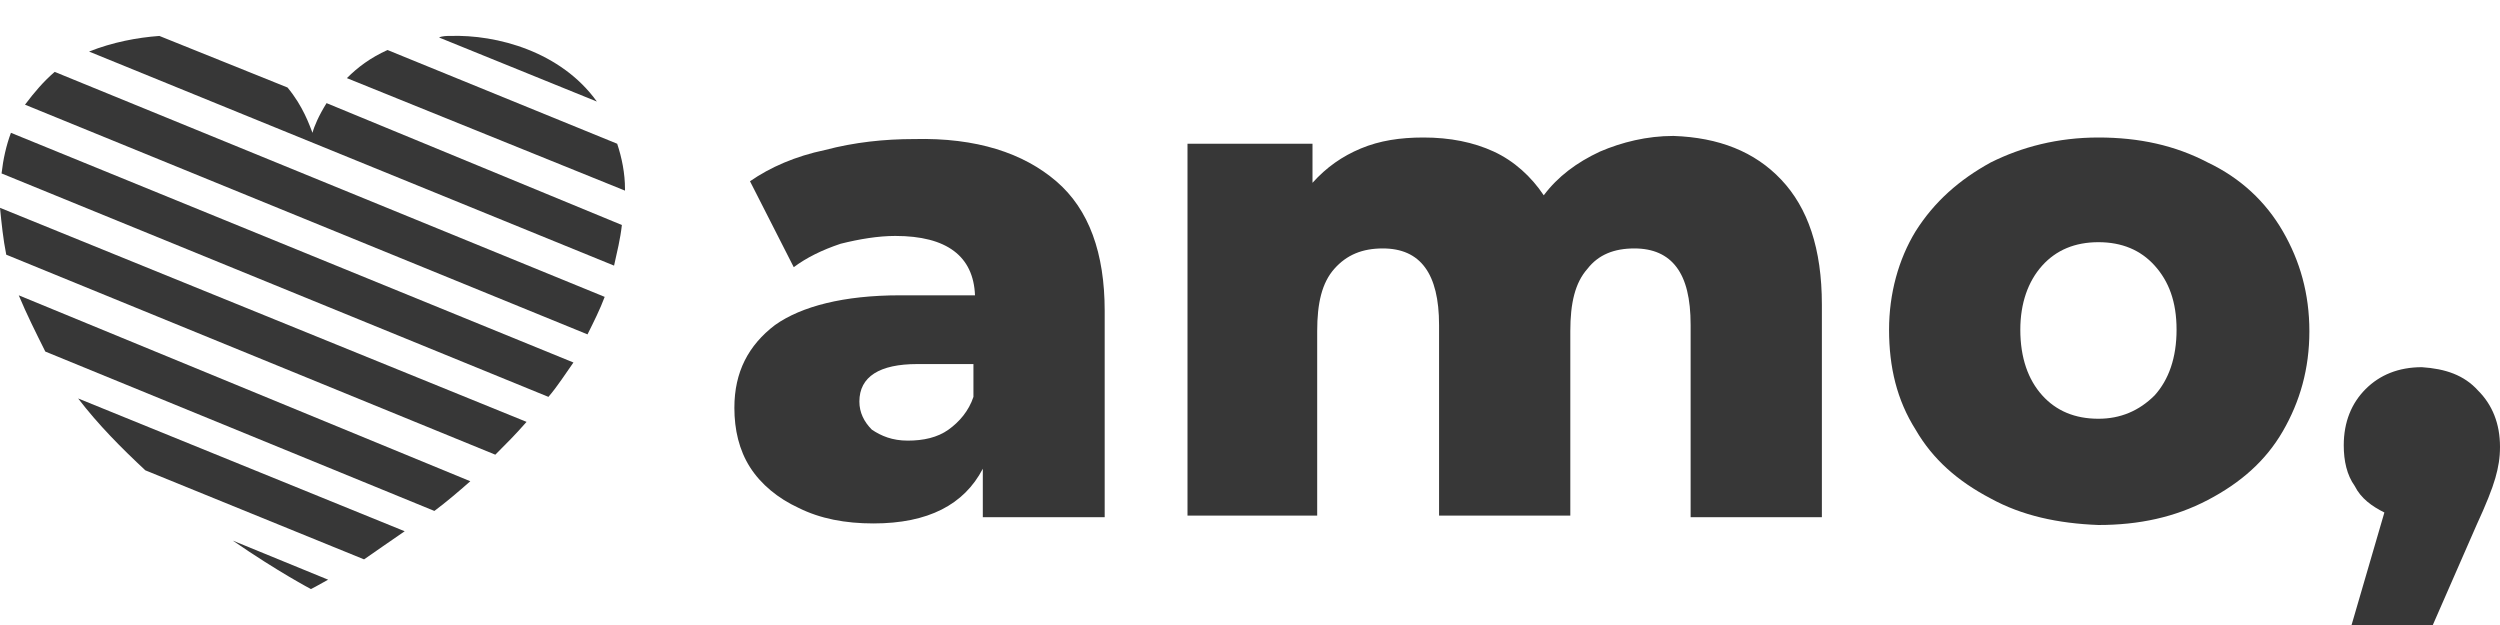
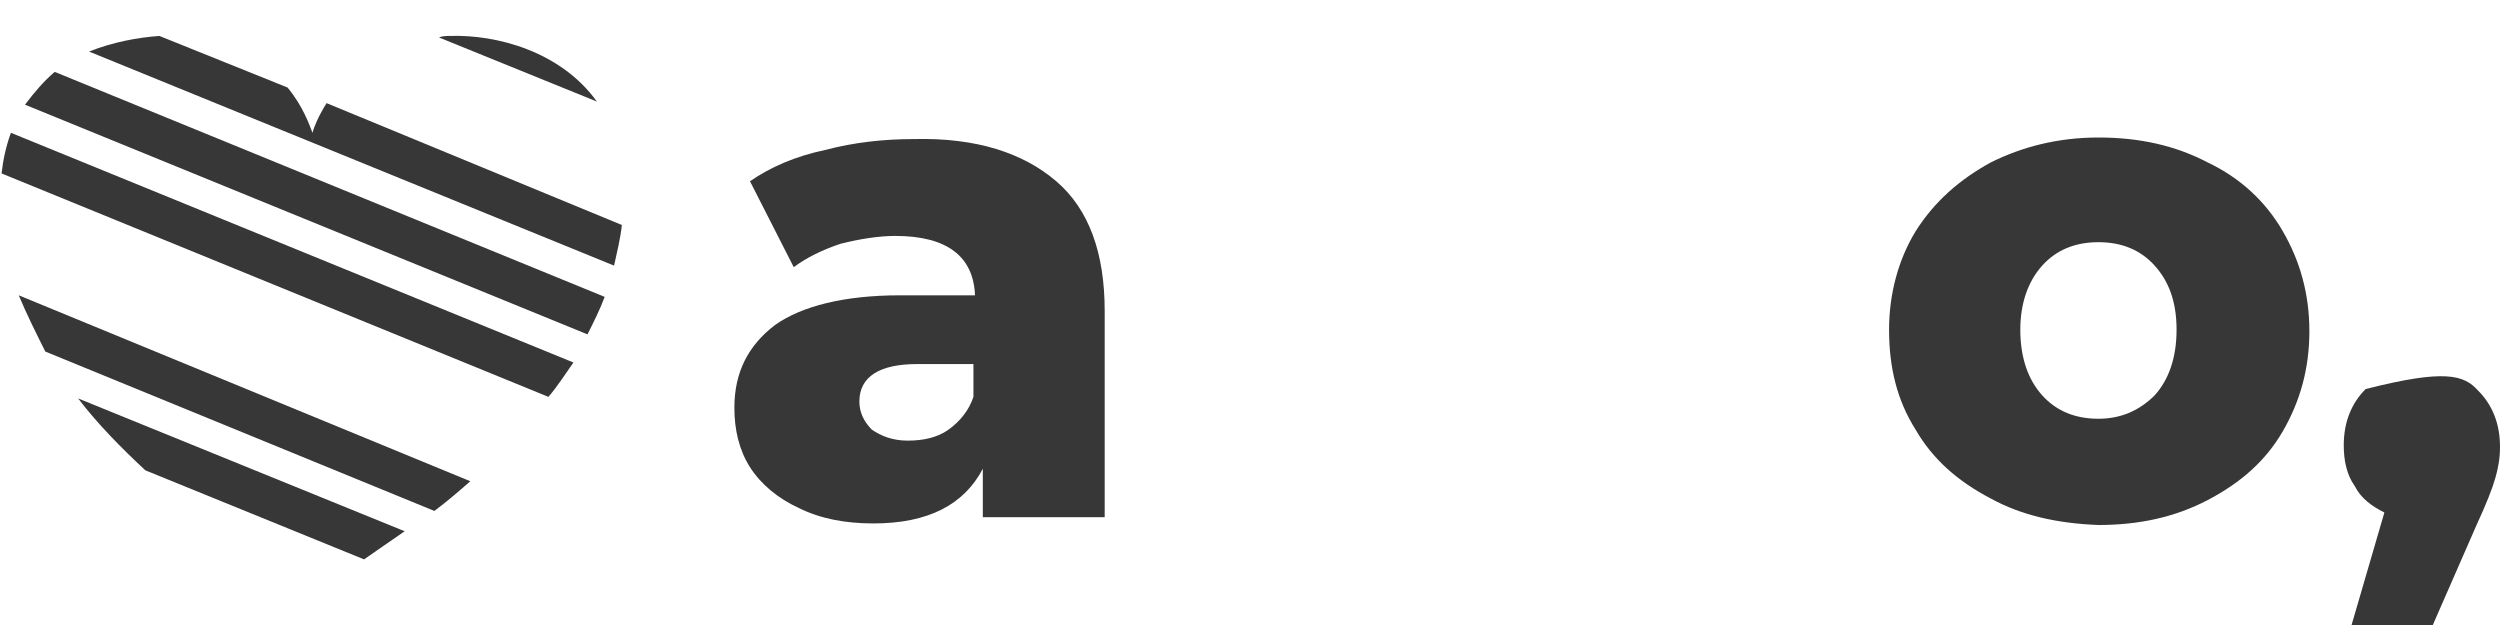
<svg xmlns="http://www.w3.org/2000/svg" version="1.1" id="Layer_1" x="0px" y="0px" viewBox="0 0 160 40" style="enable-background:new 0 0 160 40;" xml:space="preserve">
  <style type="text/css">
	.st0{fill:#373737;}
</style>
  <g id="XMLID_76_">
-     <path id="XMLID_74_" class="st0" d="M0,13.3c0.1,1,0.2,2,0.4,3l31.3,12.8c0.7-0.7,1.3-1.3,2-2.1L0,13.3z" />
    <path id="XMLID_73_" class="st0" d="M1.2,18.9c0.5,1.2,1.1,2.4,1.7,3.6l24.9,10.2c0.8-0.6,1.5-1.2,2.3-1.9L1.2,18.9z" />
    <path id="XMLID_72_" class="st0" d="M25.9,34L5,25.5c1.3,1.7,2.8,3.2,4.3,4.6l14,5.7C24,35.3,24.9,34.7,25.9,34" />
    <path id="XMLID_71_" class="st0" d="M0.7,8.5c-0.3,0.8-0.5,1.7-0.6,2.6l35,14.3c0.6-0.7,1.1-1.5,1.6-2.2L0.7,8.5z" />
-     <path id="XMLID_70_" class="st0" d="M14.9,34.6c2.9,2,5,3.1,5,3.1s0.4-0.2,1.1-0.6L14.9,34.6z" />
-     <path id="XMLID_69_" class="st0" d="M39.5,9.2l-14.7-6c-1.1,0.5-1.9,1.1-2.6,1.8L40,12.2c0,0,0-0.1,0-0.1   C40,11.1,39.8,10.1,39.5,9.2" />
    <path id="XMLID_68_" class="st0" d="M38.2,6.5c-2.3-3.2-6.4-4.3-9.4-4.2c-0.2,0-0.5,0-0.7,0.1L38.2,6.5z" />
    <path id="XMLID_67_" class="st0" d="M3.5,4.6C2.8,5.2,2.2,5.9,1.6,6.7l36,14.7c0.4-0.8,0.8-1.6,1.1-2.4L3.5,4.6z" />
    <path id="XMLID_66_" class="st0" d="M20.9,6.6c-0.5,0.8-0.8,1.5-0.9,1.9c-0.2-0.5-0.6-1.7-1.6-2.9l-8.2-3.3c-1.4,0.1-3,0.4-4.5,1   l33.6,13.7c0.2-0.9,0.4-1.7,0.5-2.6L20.9,6.6z" />
  </g>
  <g id="XMLID_104_">
    <path id="XMLID_105_" class="st0" d="M67.6,11.6c2.1,1.8,3.1,4.6,3.1,8.3v13.2h-7.8V30c-1.2,2.3-3.5,3.5-7,3.5   c-1.8,0-3.4-0.3-4.8-1c-1.3-0.6-2.4-1.5-3.1-2.6c-0.7-1.1-1-2.4-1-3.8c0-2.3,0.9-4,2.6-5.3c1.7-1.2,4.4-1.9,8-1.9h4.8   c-0.1-2.5-1.8-3.8-5.1-3.8c-1.1,0-2.3,0.2-3.5,0.5c-1.2,0.4-2.2,0.9-3,1.5L48,11.6c1.3-0.9,2.9-1.6,4.8-2c1.9-0.5,3.8-0.7,5.7-0.7   C62.5,8.8,65.5,9.8,67.6,11.6z M60.7,27.5c0.7-0.5,1.3-1.2,1.6-2.1v-2.1h-3.6c-2.4,0-3.7,0.8-3.7,2.4c0,0.7,0.3,1.3,0.8,1.8   c0.6,0.4,1.3,0.7,2.3,0.7S60,28,60.7,27.5z" />
-     <path id="XMLID_108_" class="st0" d="M114,11.5c1.7,1.8,2.6,4.4,2.6,8v13.6h-8.4V20.8c0-1.7-0.3-2.9-0.9-3.7   c-0.6-0.8-1.5-1.2-2.7-1.2c-1.3,0-2.3,0.4-3,1.3c-0.8,0.9-1.1,2.2-1.1,4v11.8h-8.4V20.8c0-3.3-1.2-4.9-3.6-4.9   c-1.3,0-2.3,0.4-3.1,1.3c-0.8,0.9-1.1,2.2-1.1,4v11.8H76V9.2h8v2.5c0.9-1,1.9-1.7,3.1-2.2c1.2-0.5,2.5-0.7,4-0.7   c1.7,0,3.2,0.3,4.5,0.9c1.3,0.6,2.4,1.6,3.2,2.8c0.9-1.2,2.1-2.1,3.6-2.8c1.4-0.6,3-1,4.7-1C110,8.8,112.3,9.7,114,11.5z" />
    <path id="XMLID_110_" class="st0" d="M127.4,31.9c-2.1-1.1-3.7-2.5-4.8-4.4c-1.2-1.9-1.7-4-1.7-6.4c0-2.3,0.6-4.5,1.7-6.3   c1.2-1.9,2.8-3.3,4.8-4.4c2-1,4.3-1.6,6.9-1.6c2.6,0,4.9,0.5,7,1.6c2.1,1,3.7,2.5,4.8,4.4c1.1,1.9,1.7,4,1.7,6.4   c0,2.4-0.6,4.5-1.7,6.4c-1.1,1.9-2.7,3.3-4.8,4.4c-2.1,1.1-4.4,1.6-7,1.6C131.7,33.5,129.4,33,127.4,31.9z M137.9,25.3   c0.9-1,1.4-2.4,1.4-4.2c0-1.8-0.5-3.1-1.4-4.1c-0.9-1-2.1-1.5-3.6-1.5c-1.5,0-2.7,0.5-3.6,1.5c-0.9,1-1.4,2.4-1.4,4.1   c0,1.8,0.5,3.2,1.4,4.2c0.9,1,2.1,1.5,3.6,1.5C135.7,26.8,136.9,26.3,137.9,25.3z" />
-     <path id="XMLID_113_" class="st0" d="M158.6,25c0.9,0.9,1.4,2.1,1.4,3.6c0,0.7-0.1,1.3-0.3,2s-0.6,1.7-1.2,3l-2.8,6.4h-5.2l2.1-7.2   c-0.8-0.4-1.5-0.9-1.9-1.7c-0.5-0.7-0.7-1.6-0.7-2.6c0-1.5,0.5-2.7,1.4-3.6s2.1-1.4,3.6-1.4C156.5,23.6,157.7,24,158.6,25z" />
+     <path id="XMLID_113_" class="st0" d="M158.6,25c0.9,0.9,1.4,2.1,1.4,3.6c0,0.7-0.1,1.3-0.3,2s-0.6,1.7-1.2,3l-2.8,6.4h-5.2l2.1-7.2   c-0.8-0.4-1.5-0.9-1.9-1.7c-0.5-0.7-0.7-1.6-0.7-2.6c0-1.5,0.5-2.7,1.4-3.6C156.5,23.6,157.7,24,158.6,25z" />
  </g>
</svg>